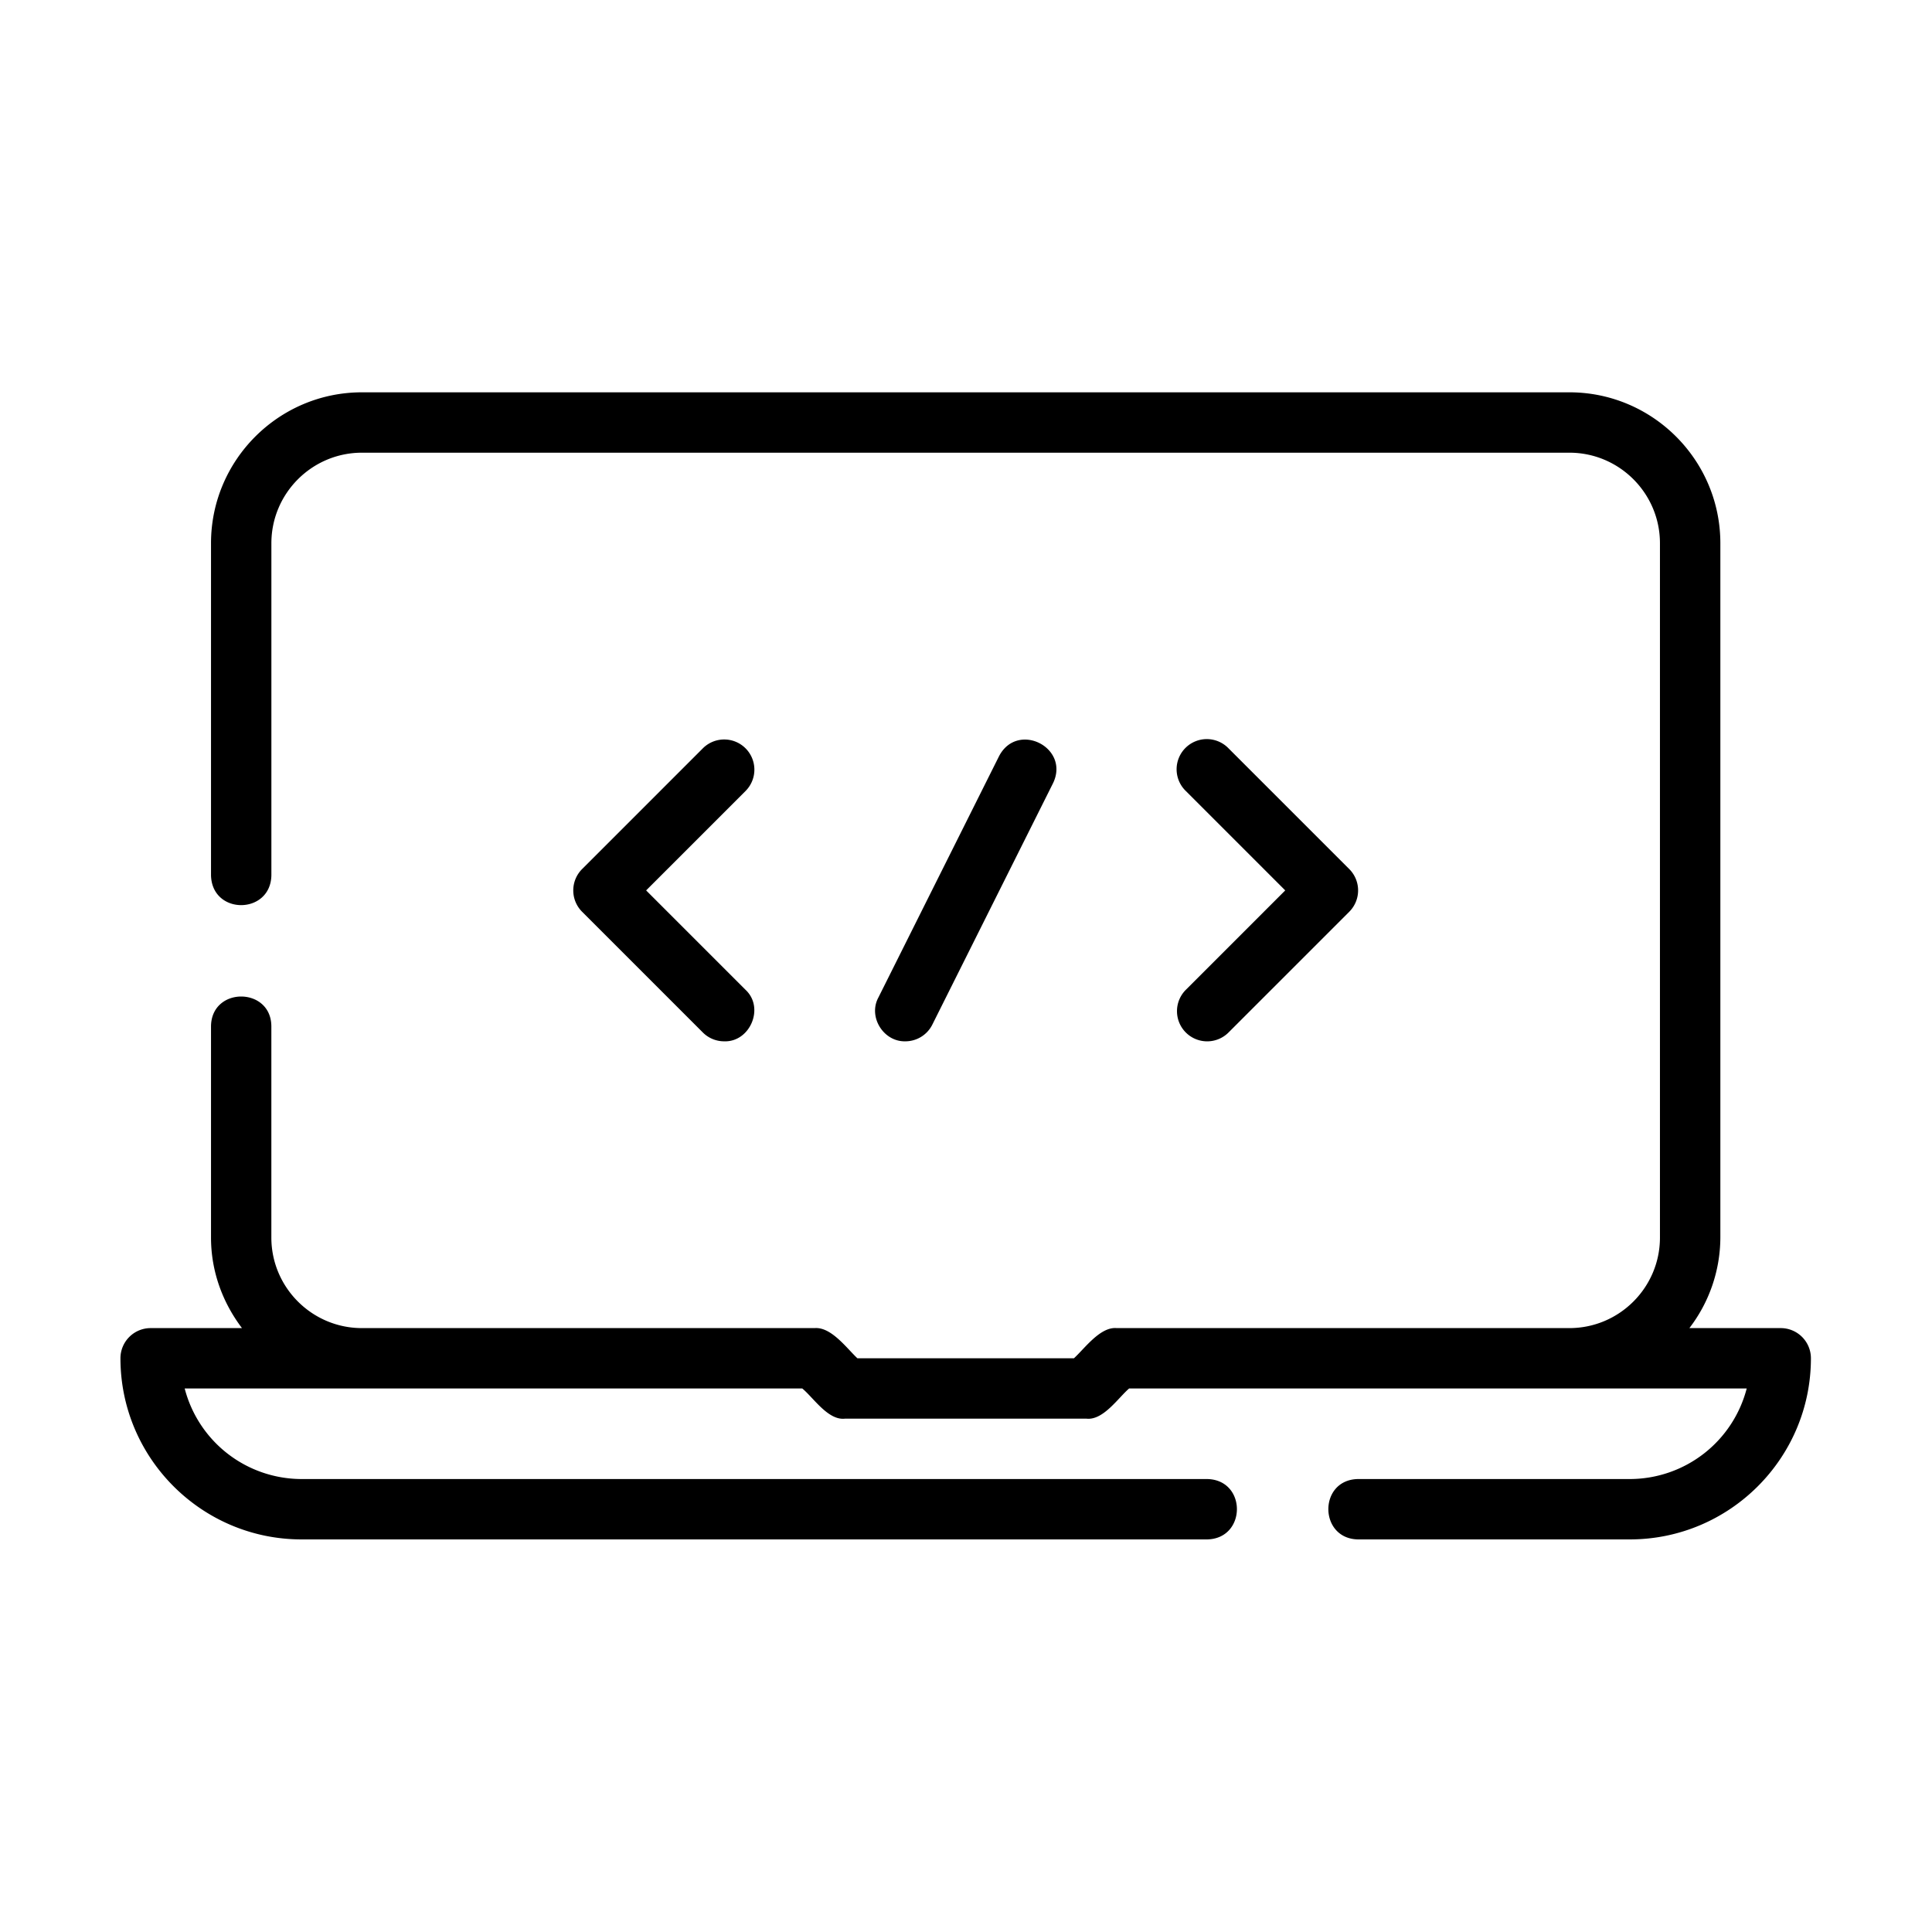
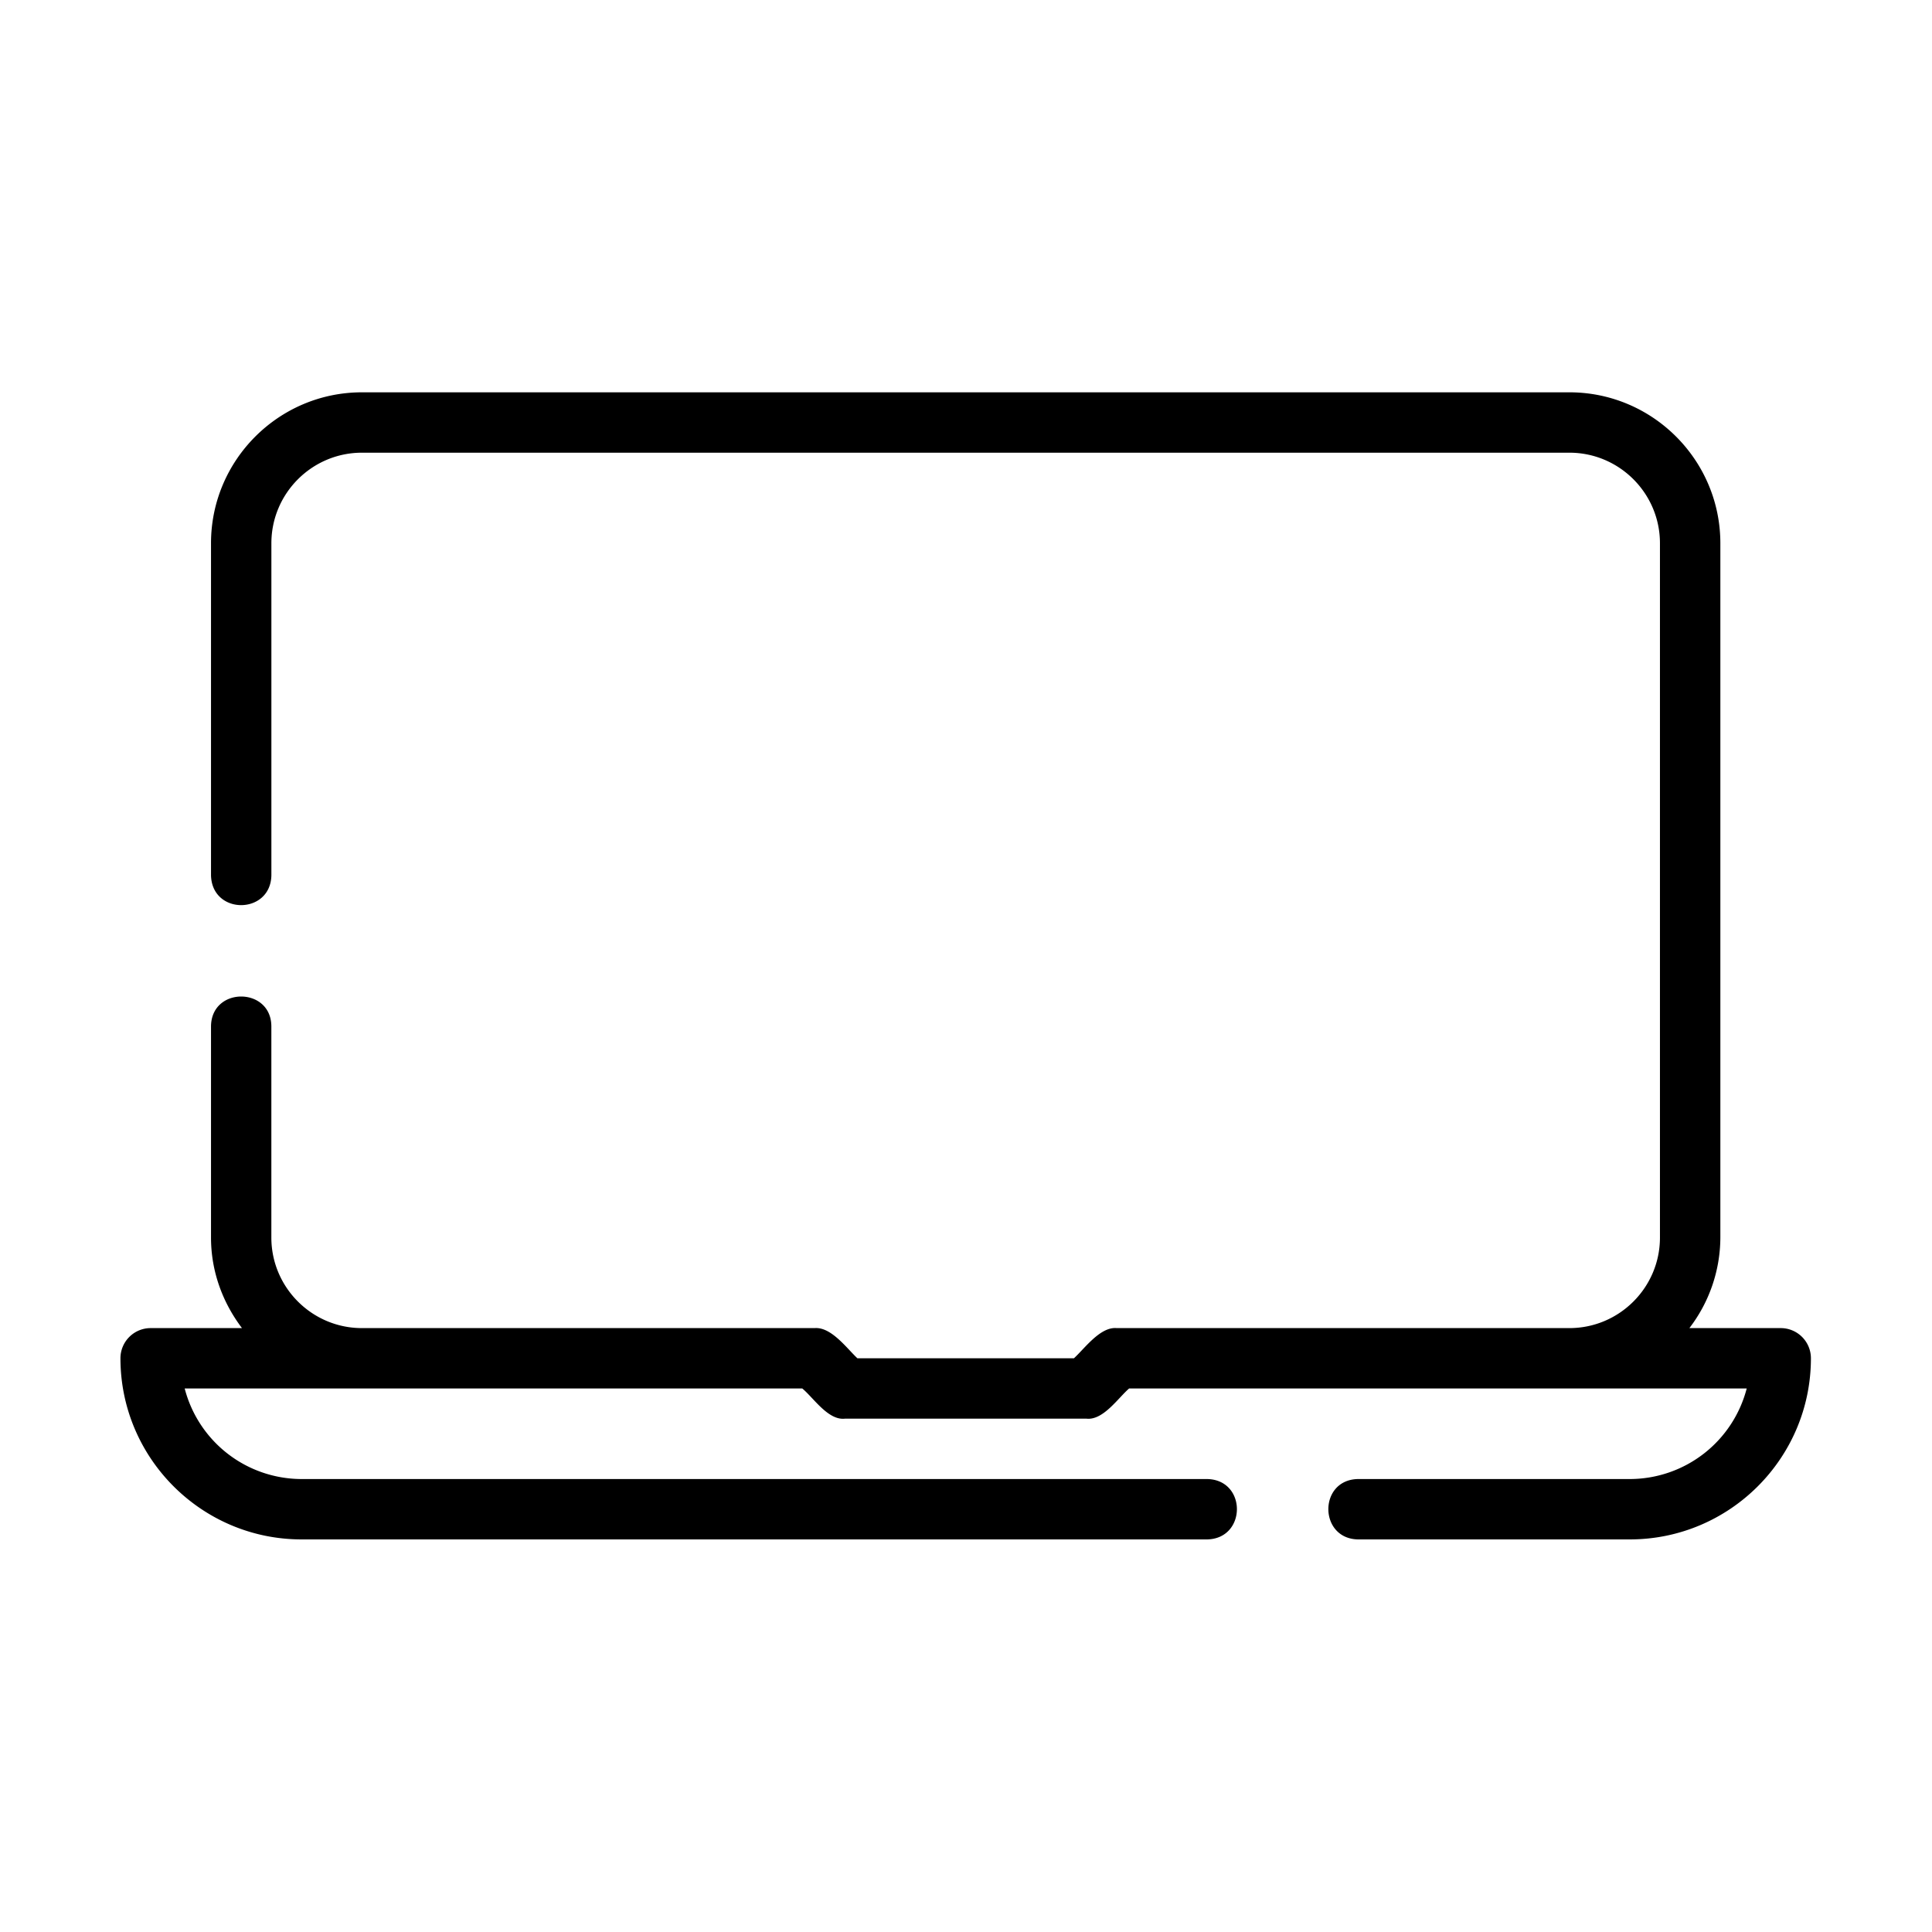
<svg xmlns="http://www.w3.org/2000/svg" version="1.1" width="42" height="42" x="0" y="0" viewBox="0 0 64 64" style="enable-background:new 0 0 512 512" xml:space="preserve" class="">
  <g>
    <path d="M58.988 43.995h-3.025a4.951 4.951 0 0 0 1.026-3V17.996c0-2.756-2.244-5-5-5H11.99c-2.757 0-5 2.244-5 5v11c.032 1.324 1.974 1.309 2 0v-11c0-1.654 1.346-3 3-3h39.998c1.654 0 3 1.346 3 3v23c0 1.653-1.346 2.999-3 2.999h-15c-.544-.048-1.061.68-1.413 1h-7.172c-.353-.33-.866-1.043-1.414-1h-15c-1.653 0-3-1.346-3-3v-7c-.009-1.306-1.983-1.317-1.999 0v7c0 1.13.391 2.162 1.026 3H4.99a1 1 0 0 0-1 1c0 3.308 2.691 6 6 6h29.998c1.31-.025 1.32-1.975 0-2H9.991a4.005 4.005 0 0 1-3.873-3h20.458c.367.301.856 1.065 1.414 1h8c.556.062 1.052-.69 1.414-1h20.458a4.005 4.005 0 0 1-3.873 3h-9c-1.32.02-1.308 1.981 0 2h9c3.308 0 6-2.692 6-6a1 1 0 0 0-1-1z" fill="#000000" opacity="1" data-original="#000000" />
-     <path d="M29.989 34.495a1 1 0 0 0 .895-.552l4-8c.567-1.182-1.179-2.061-1.789-.894l-4 8c-.341.641.173 1.463.894 1.446zM39.282 34.203a1 1 0 0 0 1.414 0l4-4a1 1 0 0 0 0-1.414l-4-4a1 1 0 1 0-1.414 1.414l3.293 3.293-3.293 3.293a1 1 0 0 0 0 1.414zM24.697 24.789a1 1 0 0 0-1.414 0l-4 4a1 1 0 0 0 0 1.414l4 4a.997.997 0 0 0 .707.292c.855.03 1.345-1.111.707-1.706l-3.293-3.293 3.293-3.293a1 1 0 0 0 0-1.414z" fill="#000000" opacity="1" data-original="#000000" />
  </g>
</svg>